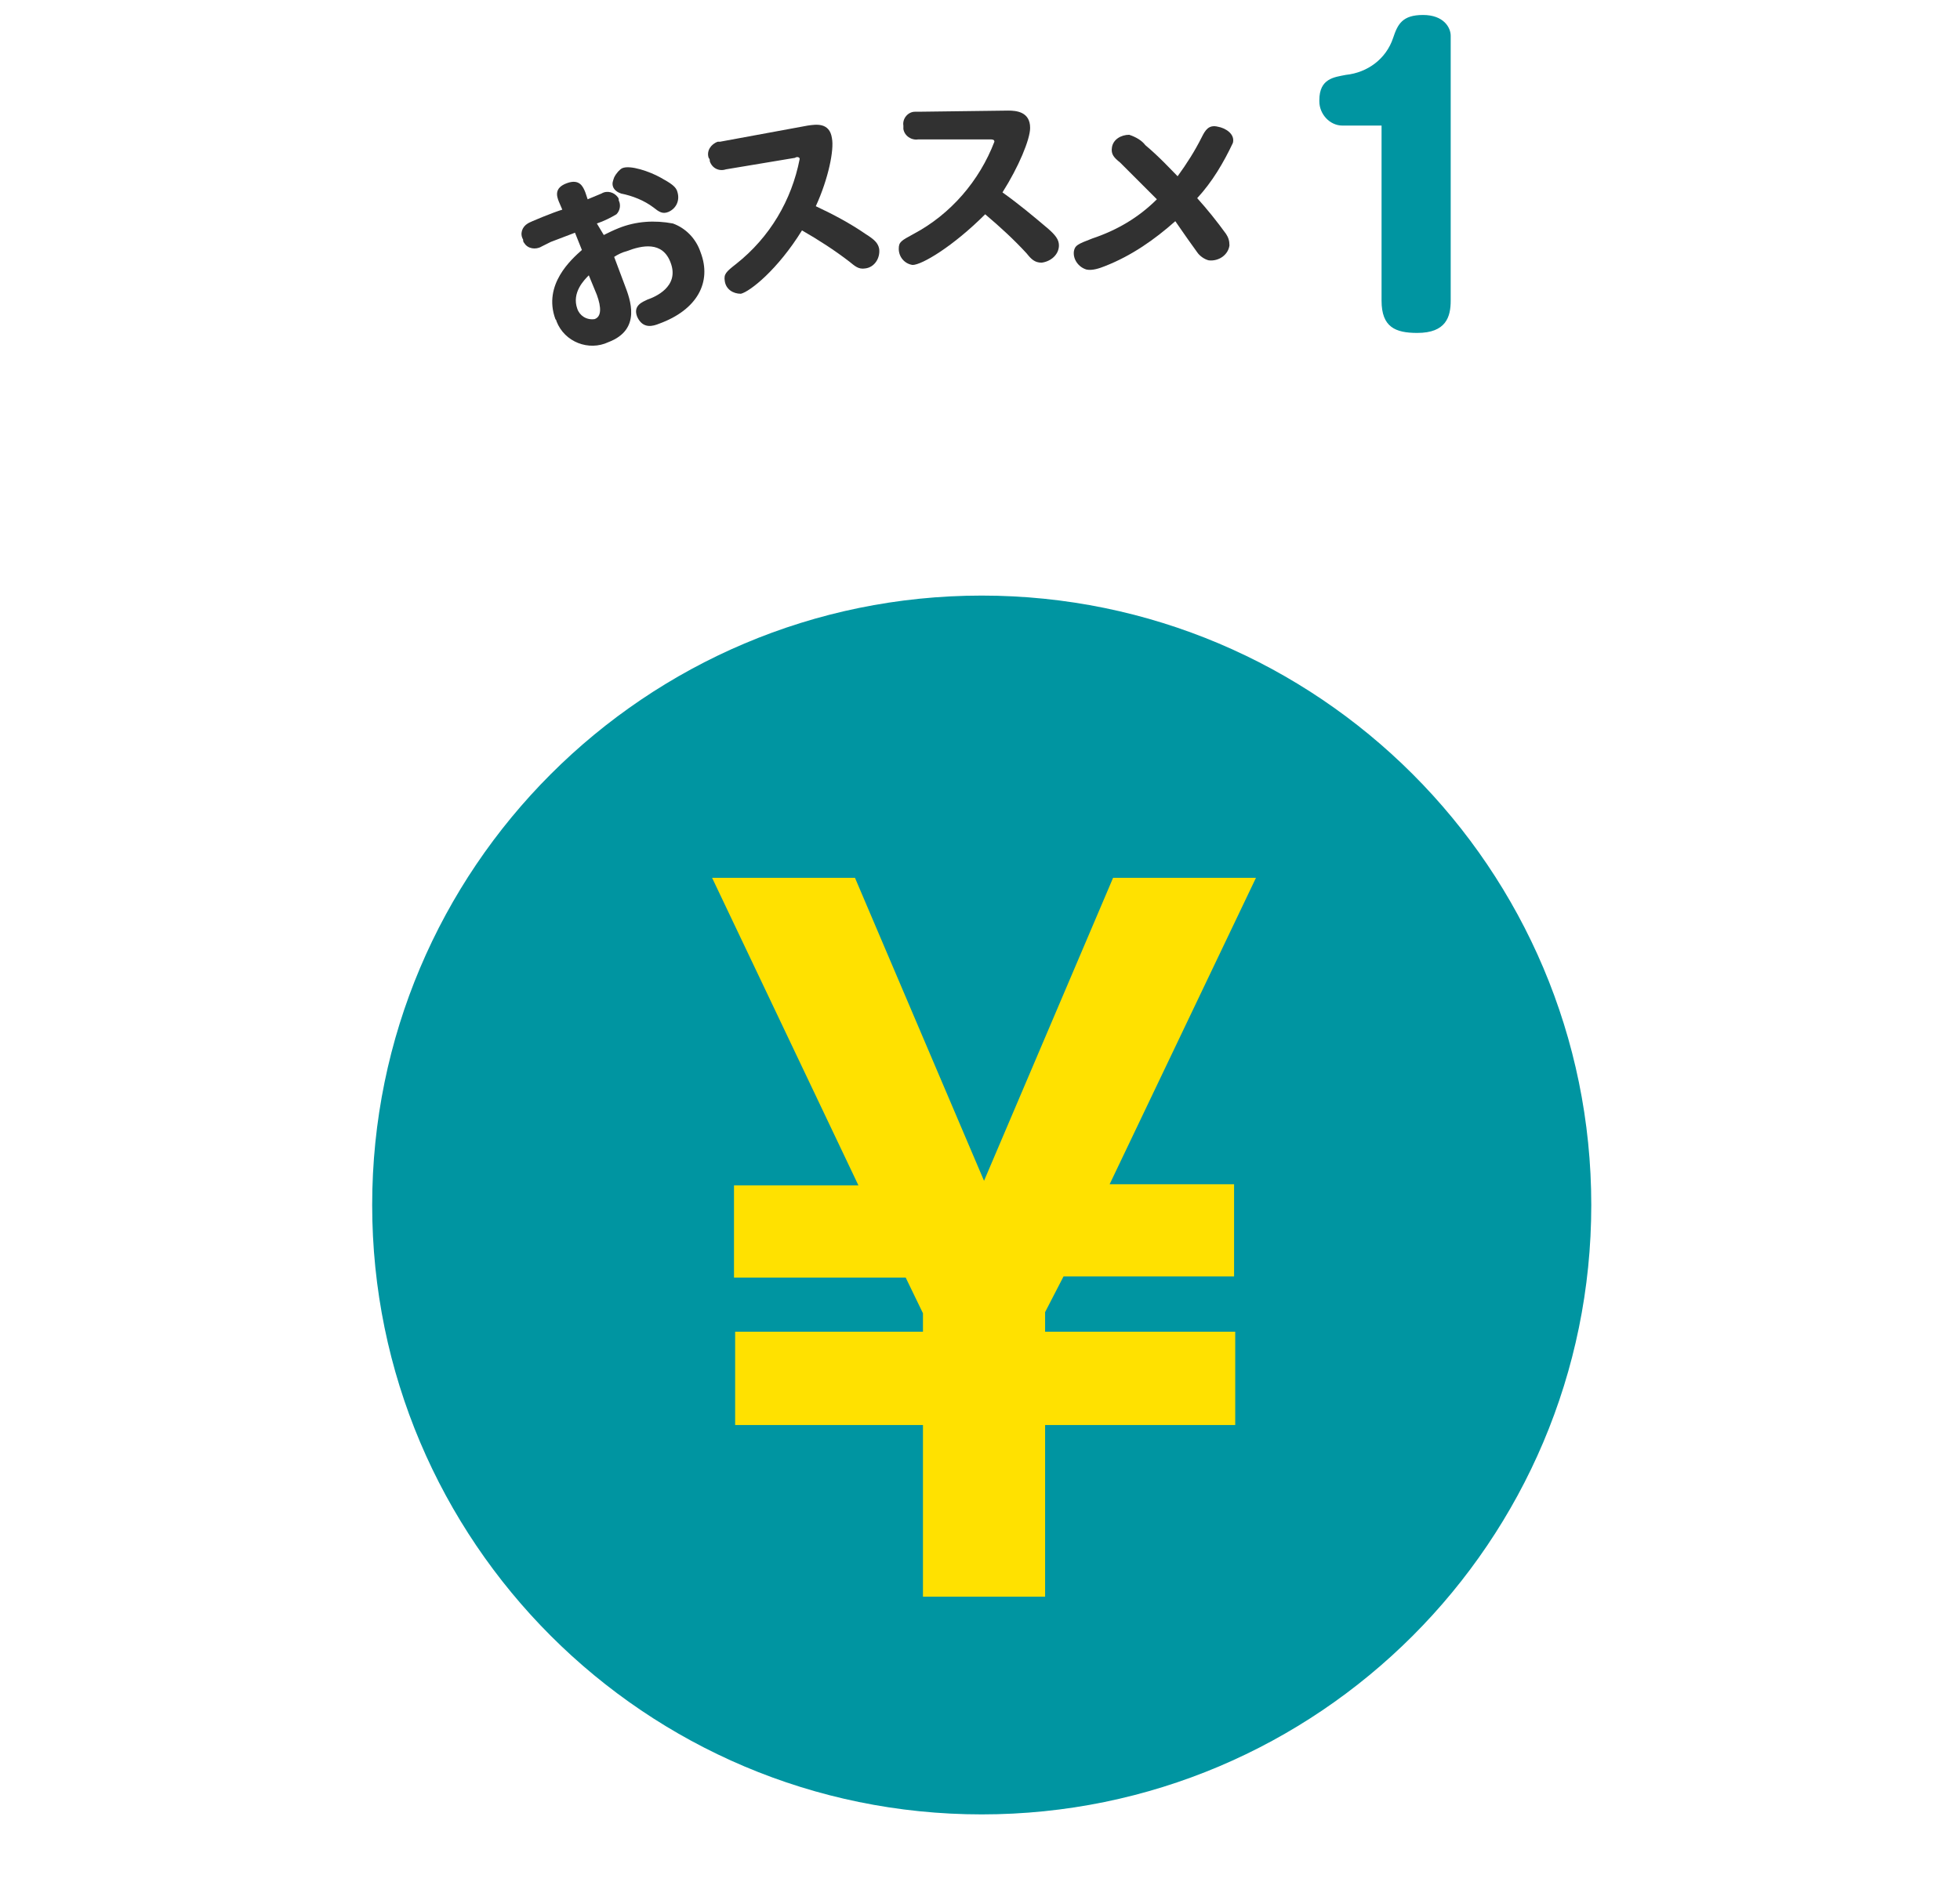
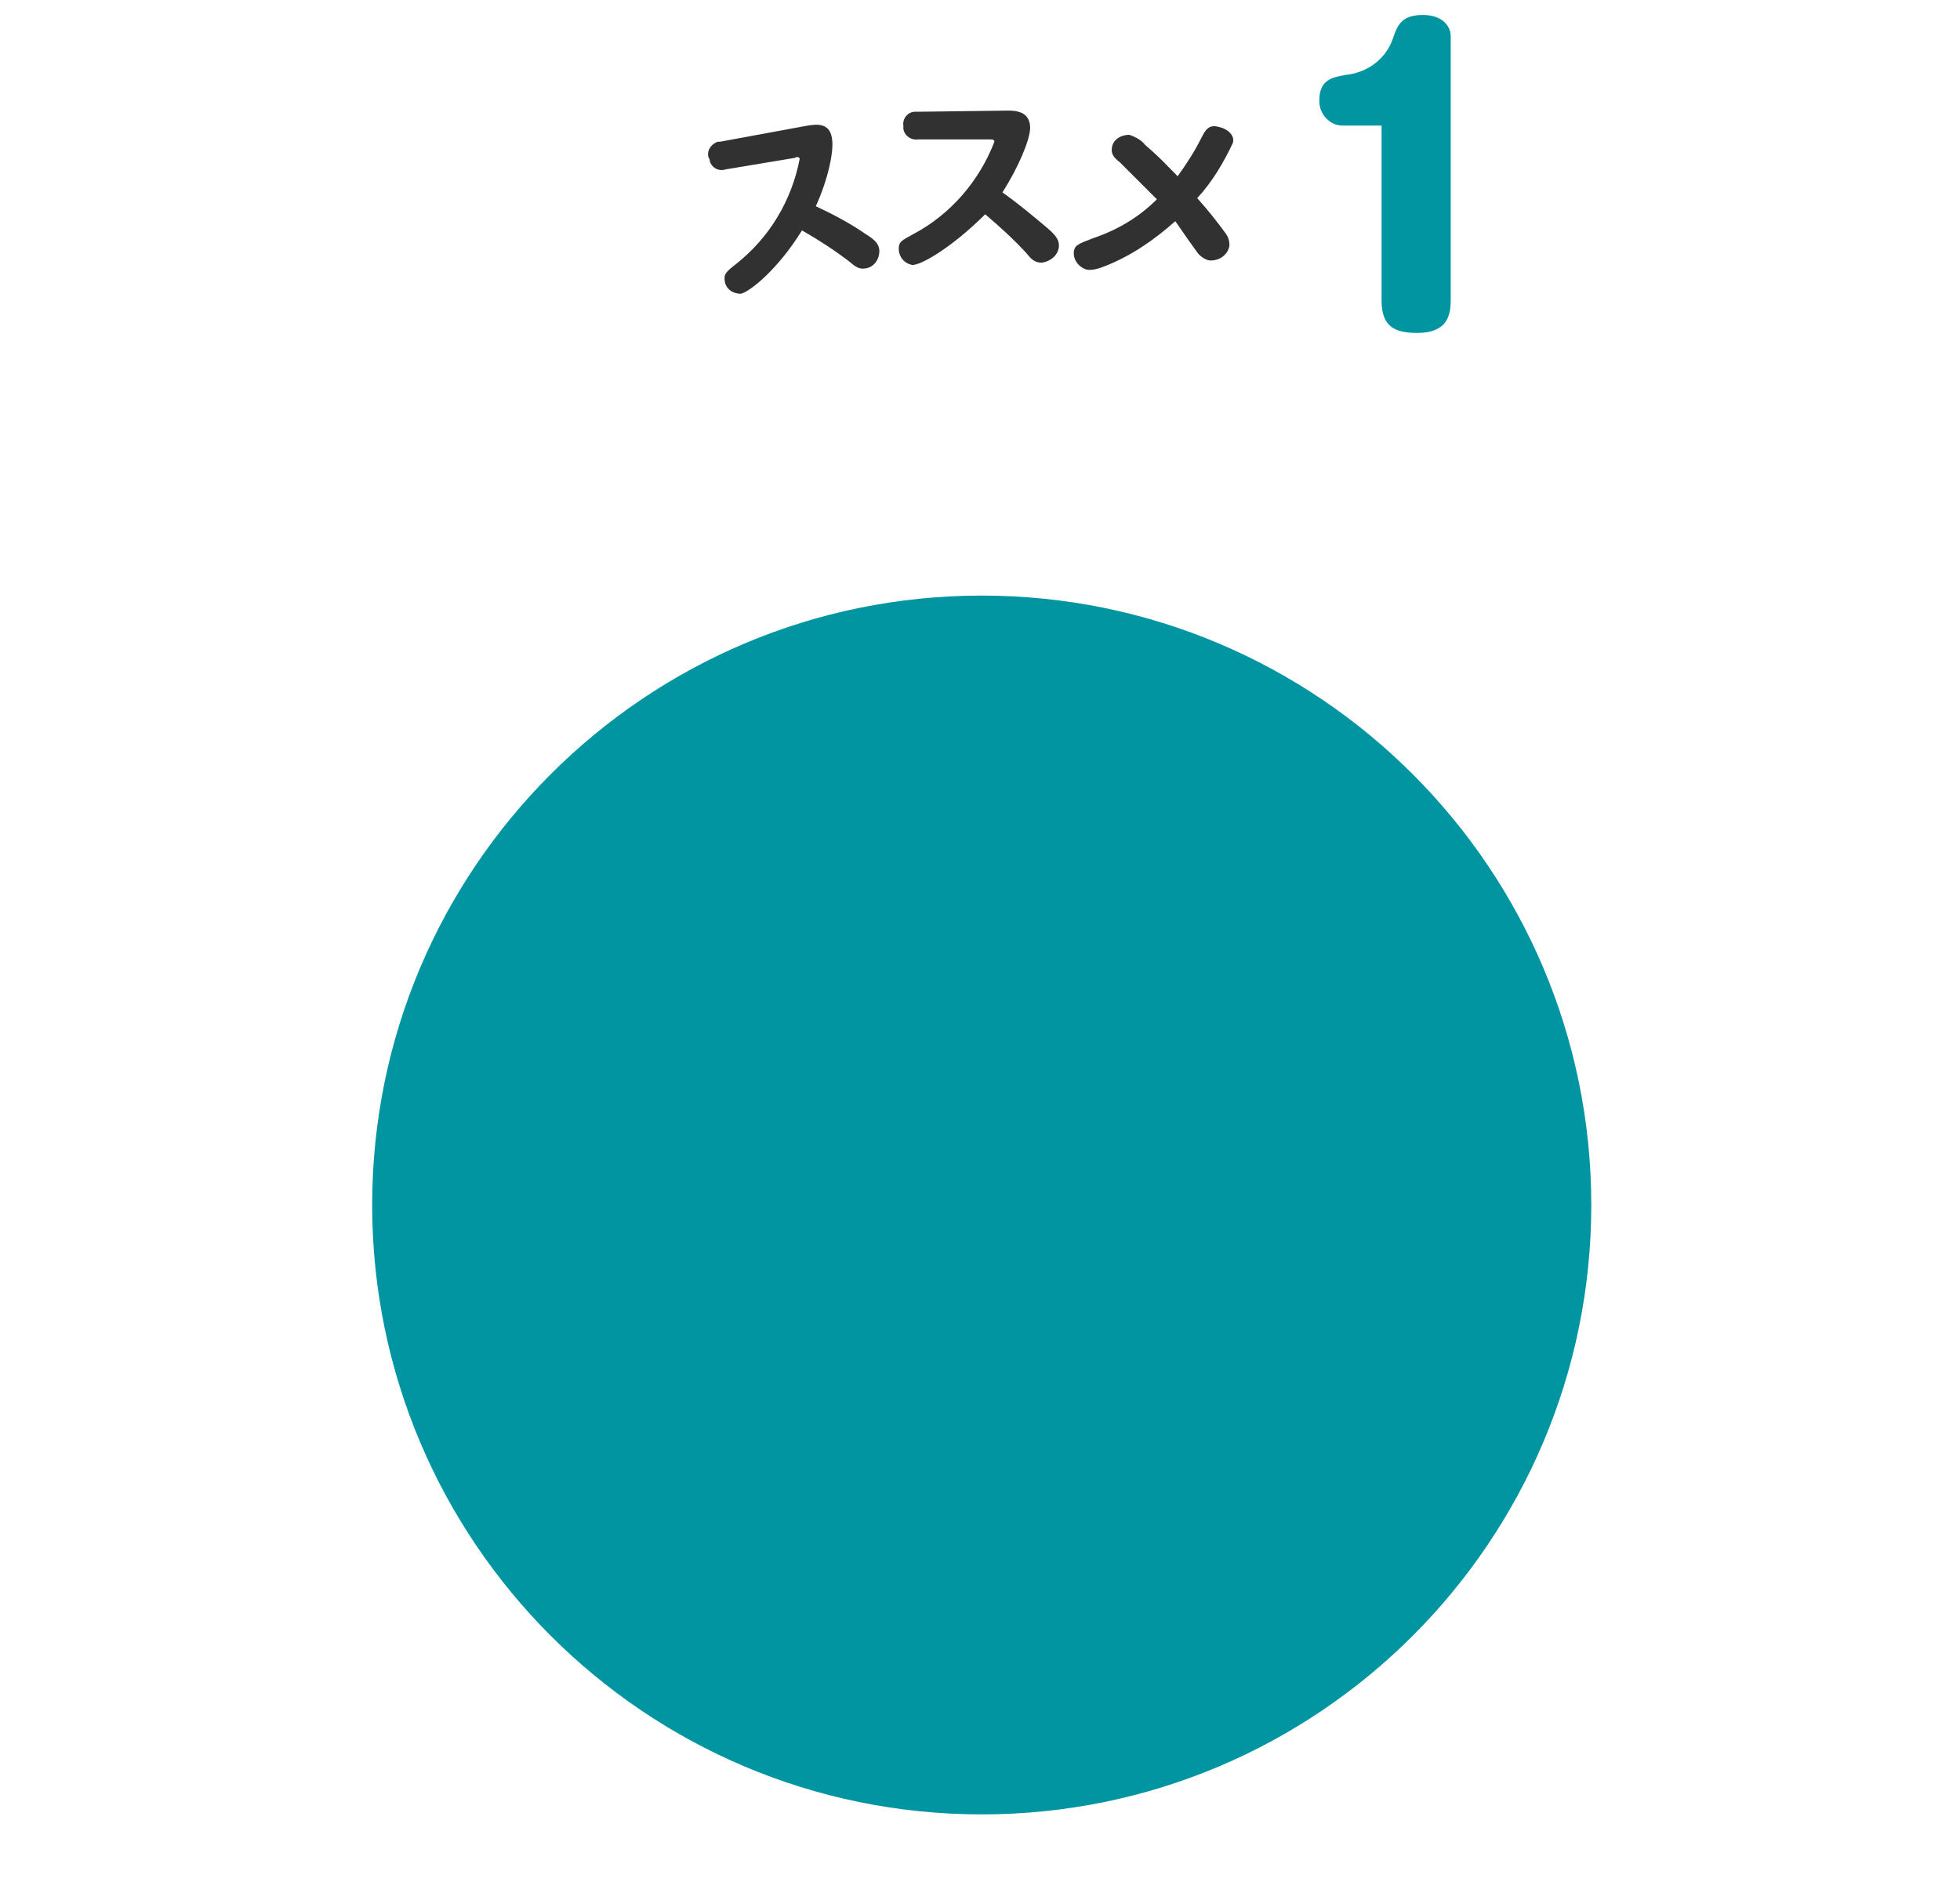
<svg xmlns="http://www.w3.org/2000/svg" version="1.1" id="レイヤー_1" x="0px" y="0px" viewBox="0 0 170.1 164" style="enable-background:new 0 0 170.1 164;" xml:space="preserve">
  <style type="text/css">
	.st0{fill:#313131;}
	.st1{fill:#0095A1;}
	.st2{fill:#FFE100;}
</style>
  <title>recommend-1</title>
-   <path class="st0" d="M52.4,20.4c0.4-0.2,0.8-0.4,1.3-0.6c1.5-0.6,3.1-0.7,4.7-0.4c1.1,0.4,2,1.3,2.4,2.5c1,2.6-0.3,5-3.6,6.2  c-0.5,0.2-1.4,0.5-1.9-0.6c-0.4-1,0.5-1.3,0.9-1.5c0.6-0.2,2.8-1.1,2-3.2c-0.7-1.9-2.5-1.5-3.8-1c-0.4,0.1-0.8,0.3-1.1,0.5l0.9,2.4  c0.5,1.3,1.5,3.9-1.4,5c-1.7,0.8-3.8,0-4.5-1.8c0-0.1-0.1-0.2-0.1-0.2c-1.1-3,1.4-5.2,2.3-6l-0.6-1.5l-2.1,0.8L47,21.4  c-0.5,0.3-1.2,0.2-1.5-0.3c-0.1-0.1-0.1-0.2-0.1-0.3c-0.3-0.5-0.1-1.1,0.4-1.4c0,0,0,0,0,0c0.1-0.1,2.3-1,3-1.2l-0.3-0.7  c-0.2-0.5-0.4-1.2,0.7-1.6c1.1-0.4,1.4,0.3,1.6,0.8l0.2,0.6l1.2-0.5c0.5-0.3,1.1-0.1,1.4,0.3c0.1,0.1,0.1,0.2,0.1,0.3  c0.2,0.4,0.1,0.9-0.2,1.2c-0.5,0.3-1.1,0.6-1.7,0.8L52.4,20.4z M51.1,23.9c-0.4,0.4-1.5,1.5-1,2.9c0.2,0.6,0.8,1,1.5,0.9  c0,0,0,0,0,0c0.6-0.2,0.6-1,0.2-2.1L51.1,23.9z M54,14.6c0.7-0.3,2.4,0.3,3.3,0.8s1.4,0.8,1.5,1.3c0.2,0.7-0.1,1.4-0.8,1.7  c-0.5,0.2-0.8,0-1.3-0.4c-0.8-0.6-1.8-1-2.8-1.2c-0.3-0.1-0.6-0.3-0.7-0.6c-0.1-0.3,0-0.5,0.1-0.8C53.5,15,53.8,14.7,54,14.6  L54,14.6z" />
  <path class="st0" d="M63,14.7c-0.6,0.2-1.2-0.1-1.4-0.7c0-0.1,0-0.2-0.1-0.3c-0.2-0.6,0.2-1.2,0.8-1.4c0.1,0,0.2,0,0.2,0l7.6-1.4  c0.7-0.1,1.9-0.3,2.1,1.1c0.2,1-0.3,3.5-1.4,5.9c1.5,0.7,3,1.5,4.3,2.4c0.8,0.5,1.1,0.8,1.2,1.3c0.1,0.8-0.4,1.6-1.2,1.7  c-0.6,0.1-0.9-0.2-1.4-0.6c-1.3-1-2.7-1.9-4.1-2.7c-2.1,3.4-4.5,5.3-5.3,5.5c-0.7,0-1.3-0.4-1.4-1.1c-0.1-0.6,0.1-0.8,1-1.5  c2.9-2.3,4.8-5.5,5.5-9.1c0-0.2-0.3-0.2-0.4-0.1L63,14.7z" />
  <path class="st0" d="M79.7,12.1c-0.6,0.1-1.2-0.3-1.3-0.9c0-0.1,0-0.2,0-0.3c-0.1-0.6,0.4-1.2,1-1.2c0.1,0,0.2,0,0.3,0l7.8-0.1  c0.7,0,1.9,0.1,1.9,1.5c0,1-1,3.4-2.4,5.6c1.4,1,2.6,2,3.9,3.1c0.7,0.6,1,1,1,1.5c0,0.8-0.7,1.4-1.5,1.5c-0.6,0-0.9-0.3-1.3-0.8  c-1.1-1.2-2.3-2.3-3.6-3.4C82.7,21.4,80,23,79.2,23c-0.7-0.1-1.2-0.7-1.2-1.4c0-0.6,0.2-0.7,1.3-1.3c3.2-1.7,5.7-4.6,7-8  c0-0.2-0.2-0.2-0.4-0.2L79.7,12.1z" />
  <path class="st0" d="M97.2,14.1c-0.5-0.4-0.8-0.7-0.7-1.3c0.1-0.7,0.8-1.1,1.5-1.1c0.6,0.2,1.1,0.5,1.4,0.9c1.2,1,2.3,2.2,2.8,2.7  c0.8-1.1,1.5-2.2,2.1-3.4c0.3-0.6,0.6-1.1,1.4-0.9c0.6,0.1,1.5,0.6,1.3,1.4c-0.8,1.7-1.8,3.4-3.1,4.8c0.9,1,1.7,2,2.5,3.1  c0.2,0.3,0.3,0.6,0.3,1c-0.1,0.8-0.9,1.4-1.8,1.3c-0.4-0.1-0.8-0.4-1-0.7c-1.3-1.8-1.4-2-1.9-2.7c-1.8,1.6-3.8,3-6.1,3.9  c-0.5,0.2-1.1,0.4-1.6,0.3c-0.7-0.2-1.2-0.9-1.1-1.6c0.1-0.5,0.3-0.6,1.6-1.1c2.1-0.7,4-1.8,5.6-3.4C99.5,16.4,98.2,15.1,97.2,14.1z  " />
  <path class="st1" d="M116.5,10.9c-1.1,0-2-1-2-2.1c0,0,0-0.1,0-0.1c0-1.9,1.3-2,2.3-2.2c1.9-0.2,3.5-1.4,4.1-3.2  c0.4-1.2,0.8-2,2.6-2s2.4,1.1,2.4,1.8v23c0,1.4-0.4,2.8-2.9,2.8c-1.9,0-3.1-0.5-3.1-2.8V10.9H116.5z" />
  <g>
    <path class="st1" d="M85.2,51.7c-29.2,0-52.9,23.7-52.9,52.9c0,29.2,23.7,52.9,52.9,52.9c29.2,0,52.9-23.7,52.9-52.9   C138.1,75.4,114.4,51.7,85.2,51.7z" />
-     <path class="st2" d="M107.2,115.6v8.1H90.7v14.9H80.1v-14.9H63.8v-8.1h16.3V114l-1.5-3.1H63.7v-8h10.8L61.8,76.2h12.4l11.2,26.3   l11.2-26.3h12.4l-12.7,26.6h10.8v8H92.3l-1.6,3.1v1.7L107.2,115.6z" />
  </g>
</svg>